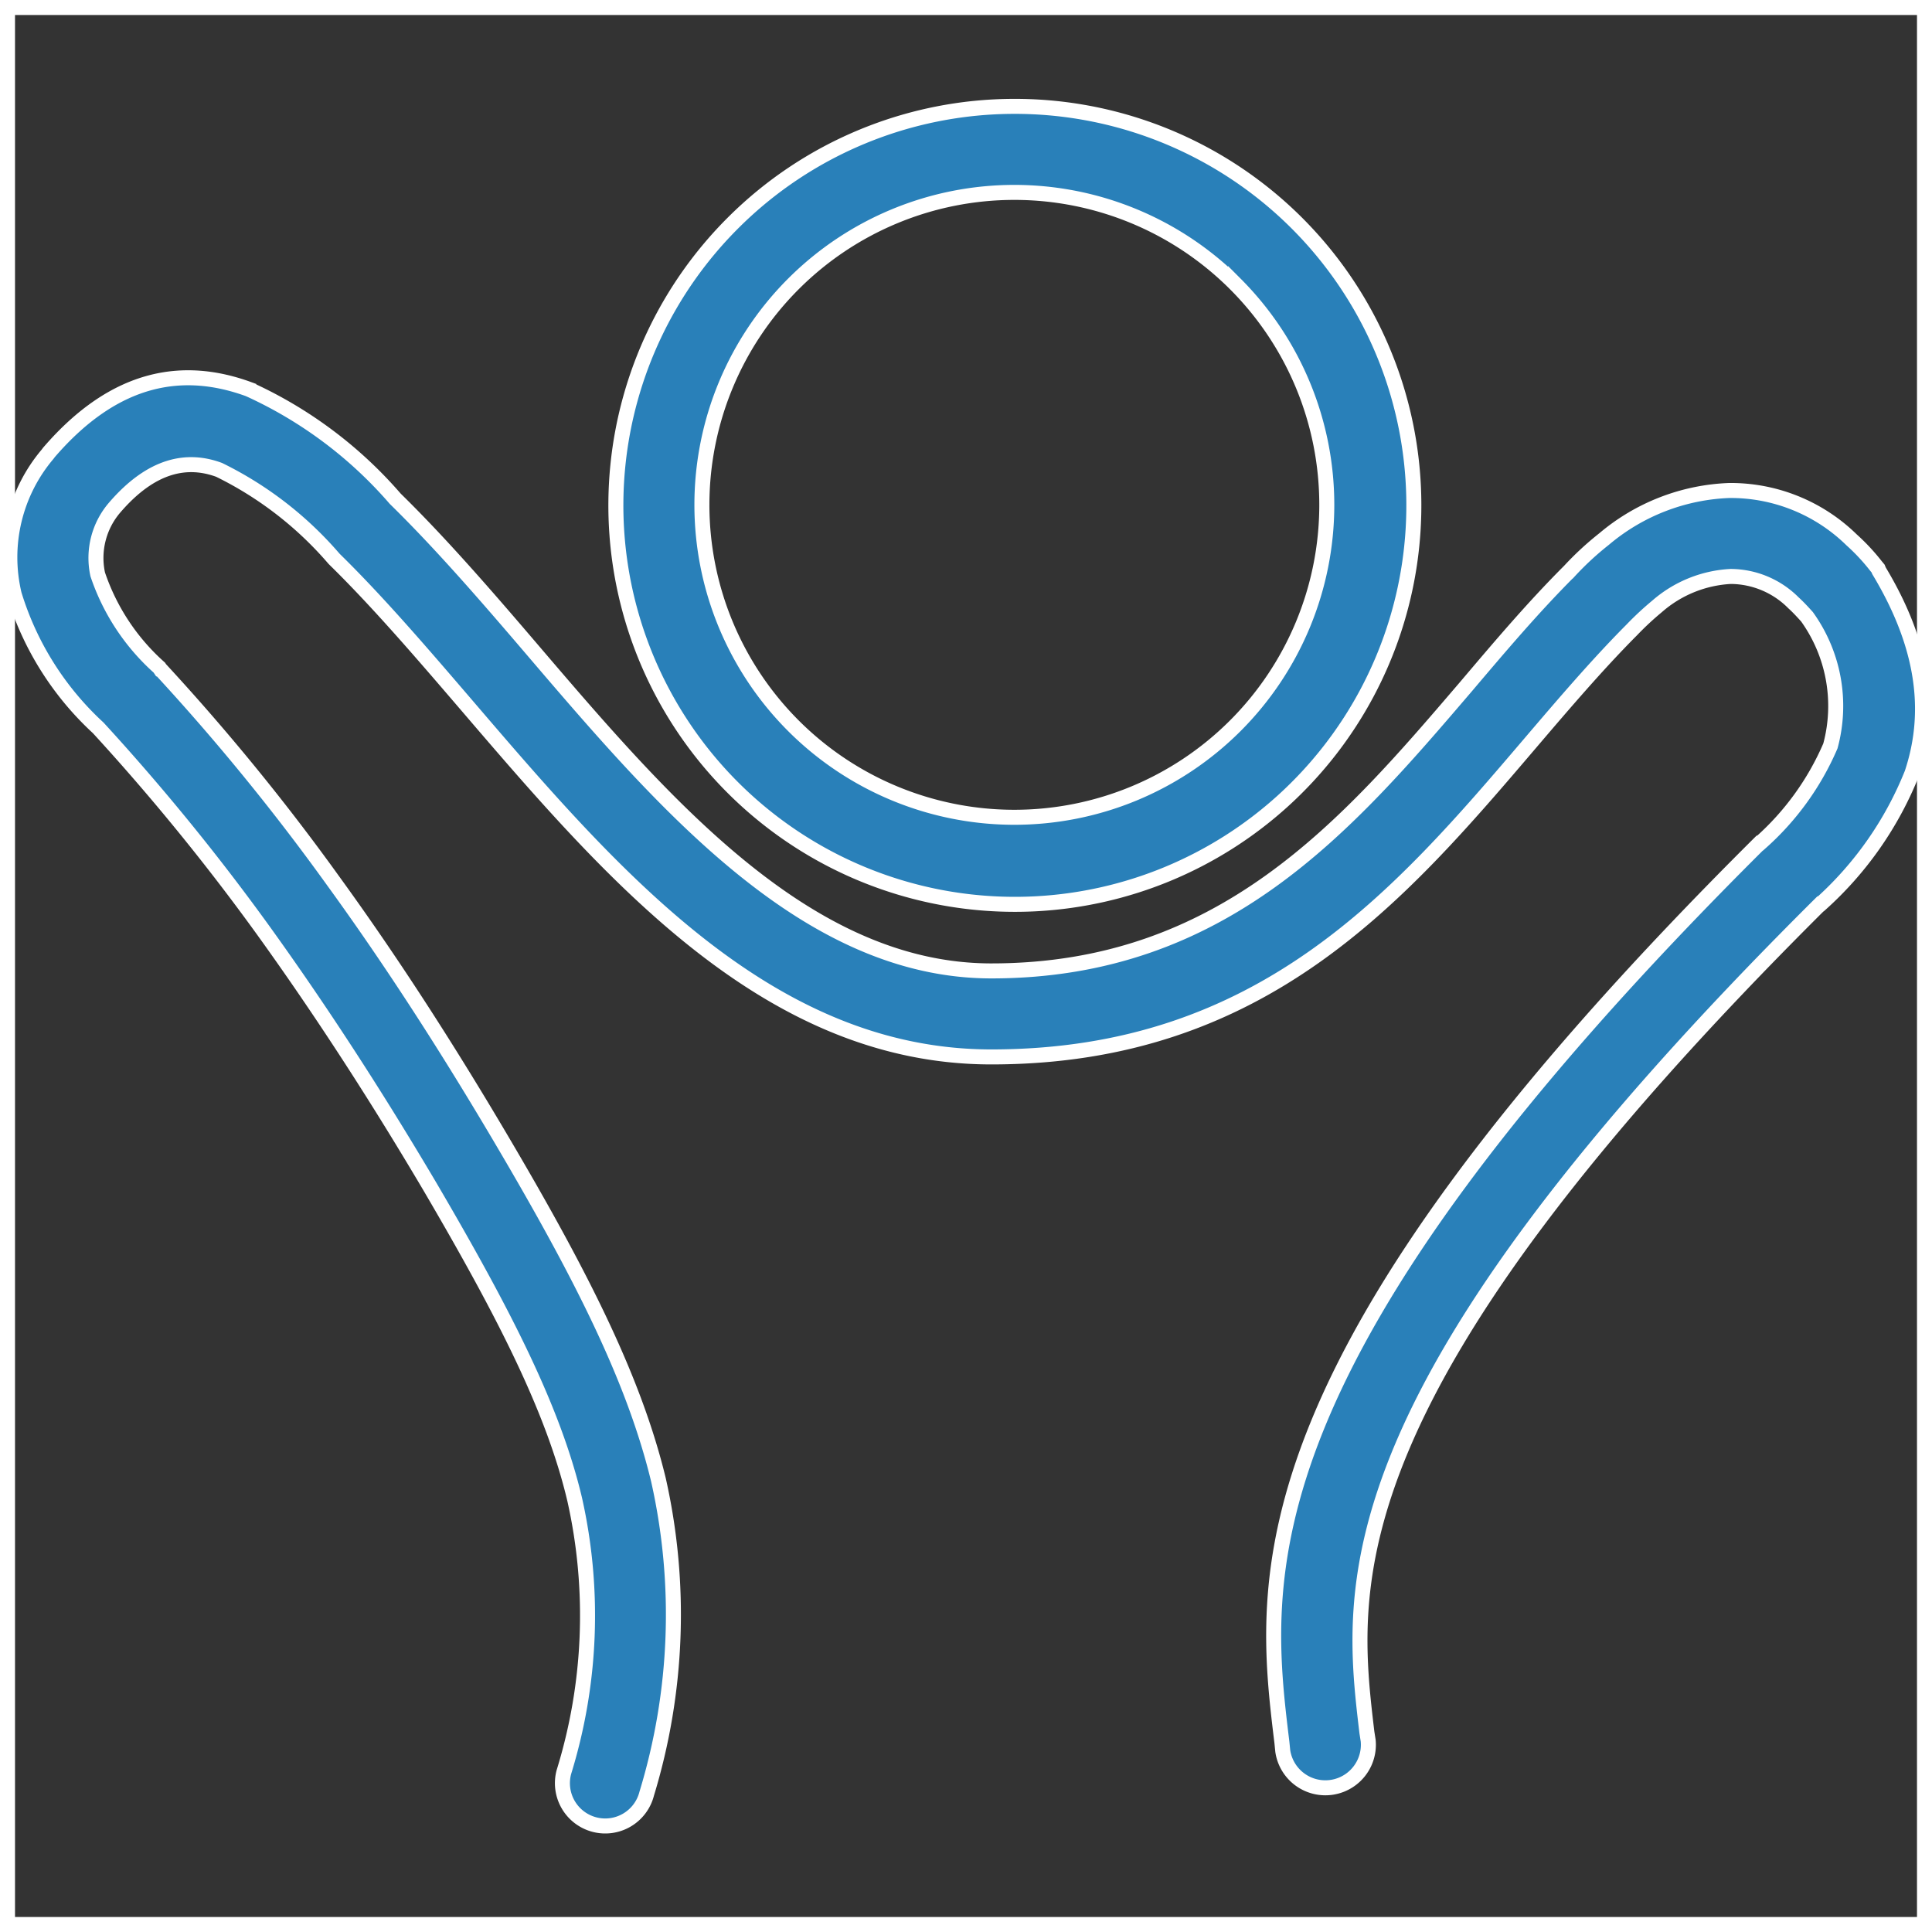
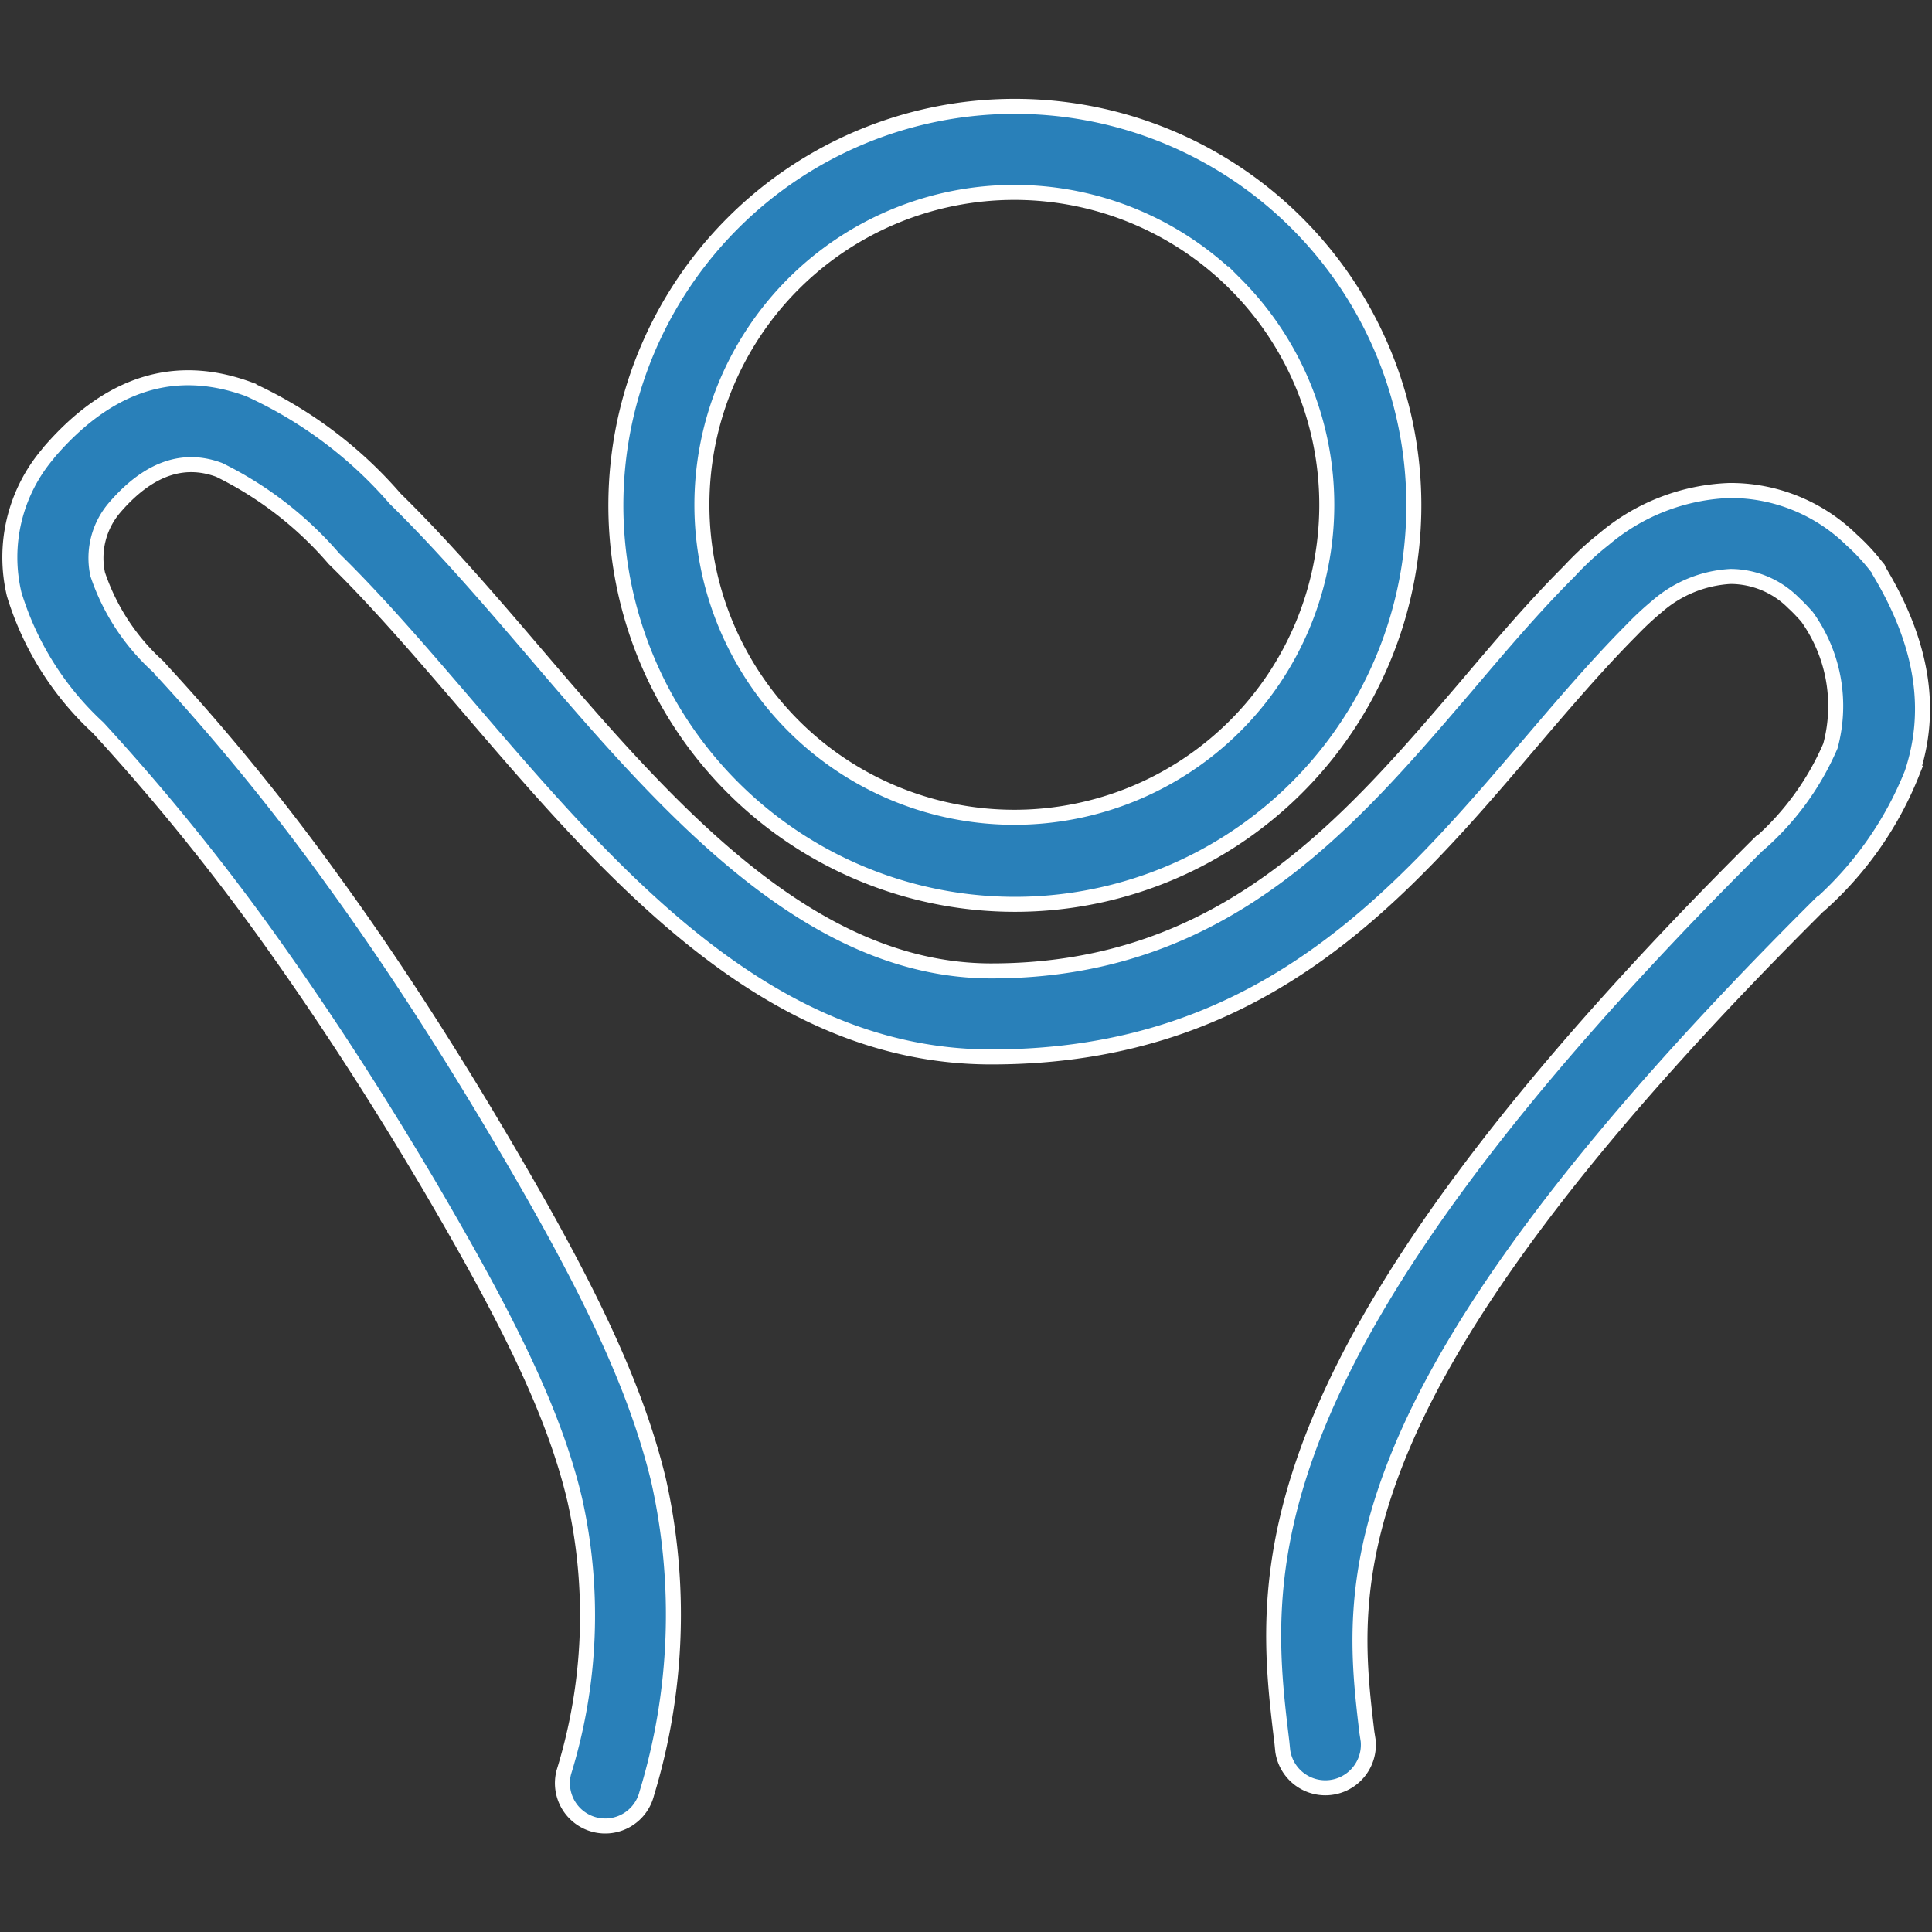
<svg xmlns="http://www.w3.org/2000/svg" width="64.373" height="64.373" viewBox="0 0 64.373 64.373">
  <rect x="0" y="0" width="64.373" height="64.373" fill="#333333" stroke="none" />
  <defs>
    <style>.a{fill:none;}.a,.b{stroke:#fff;stroke-width:0.5px;}.b{fill:#2980b9;}</style>
  </defs>
  <g transform="translate(0.25 0.25)">
-     <rect class="a" width="63.873" height="63.873" />
    <path class="b" d="M45.272,54.681a1.434,1.434,0,0,1-2.846.347l-.029-.289c-.665-5.476-1.517-12.627,15.921-29.964h.014a9.136,9.136,0,0,0,2.341-3.236,5.1,5.1,0,0,0-.78-4.305c-.144-.159-.289-.318-.448-.462a2.97,2.97,0,0,0-2.095-.881,4.048,4.048,0,0,0-2.456,1,9.967,9.967,0,0,0-.838.78l-.029.029C52.9,18.836,51.8,20.122,50.69,21.423,46.341,26.523,41.761,31.9,32.717,31.9c-7.44,0-12.642-6.068-17.467-11.7-1.5-1.748-2.962-3.453-4.406-4.869l-.029-.029a12.031,12.031,0,0,0-3.829-2.962c-1.055-.39-2.239-.188-3.482,1.257a2.574,2.574,0,0,0-.563,2.225,7.257,7.257,0,0,0,2.052,3.106l.029.043a74.393,74.393,0,0,1,5.765,7.065c1.878,2.586,3.756,5.476,5.678,8.741h0c2.673,4.537,4.363,7.932,5.158,11.211a20.461,20.461,0,0,1-.39,10.46,1.426,1.426,0,1,1-2.759-.722,17.666,17.666,0,0,0,.361-9.073c-.693-2.947-2.3-6.126-4.825-10.431-1.878-3.178-3.713-5.981-5.533-8.51a74.48,74.48,0,0,0-5.519-6.776,10.029,10.029,0,0,1-2.8-4.45,5.317,5.317,0,0,1,1.112-4.667l.043-.058c2.239-2.6,4.522-2.89,6.66-2.109A14.237,14.237,0,0,1,12.852,13.3c1.531,1.5,3.034,3.236,4.565,5.028,4.407,5.158,9.16,10.706,15.3,10.706,7.729,0,11.861-4.854,15.806-9.463,1.127-1.329,2.239-2.644,3.453-3.857a10.034,10.034,0,0,1,1.156-1.069,6.848,6.848,0,0,1,4.175-1.618,5.758,5.758,0,0,1,4.074,1.647,6.729,6.729,0,0,1,.809.867l.072.087.029.072c1.618,2.687,1.719,4.883,1.1,6.747A11.676,11.676,0,0,1,60.355,26.8h-.014C43.885,43.152,44.651,49.523,45.229,54.406l.043.275ZM33.483.228a13.294,13.294,0,1,1-9.376,3.886A13.27,13.27,0,0,1,33.483.228Zm7.368,5.923A10.41,10.41,0,0,0,26.114,20.859,10.41,10.41,0,1,0,40.851,6.151Z" transform="translate(0.065 3.066)" />
  </g>
</svg>